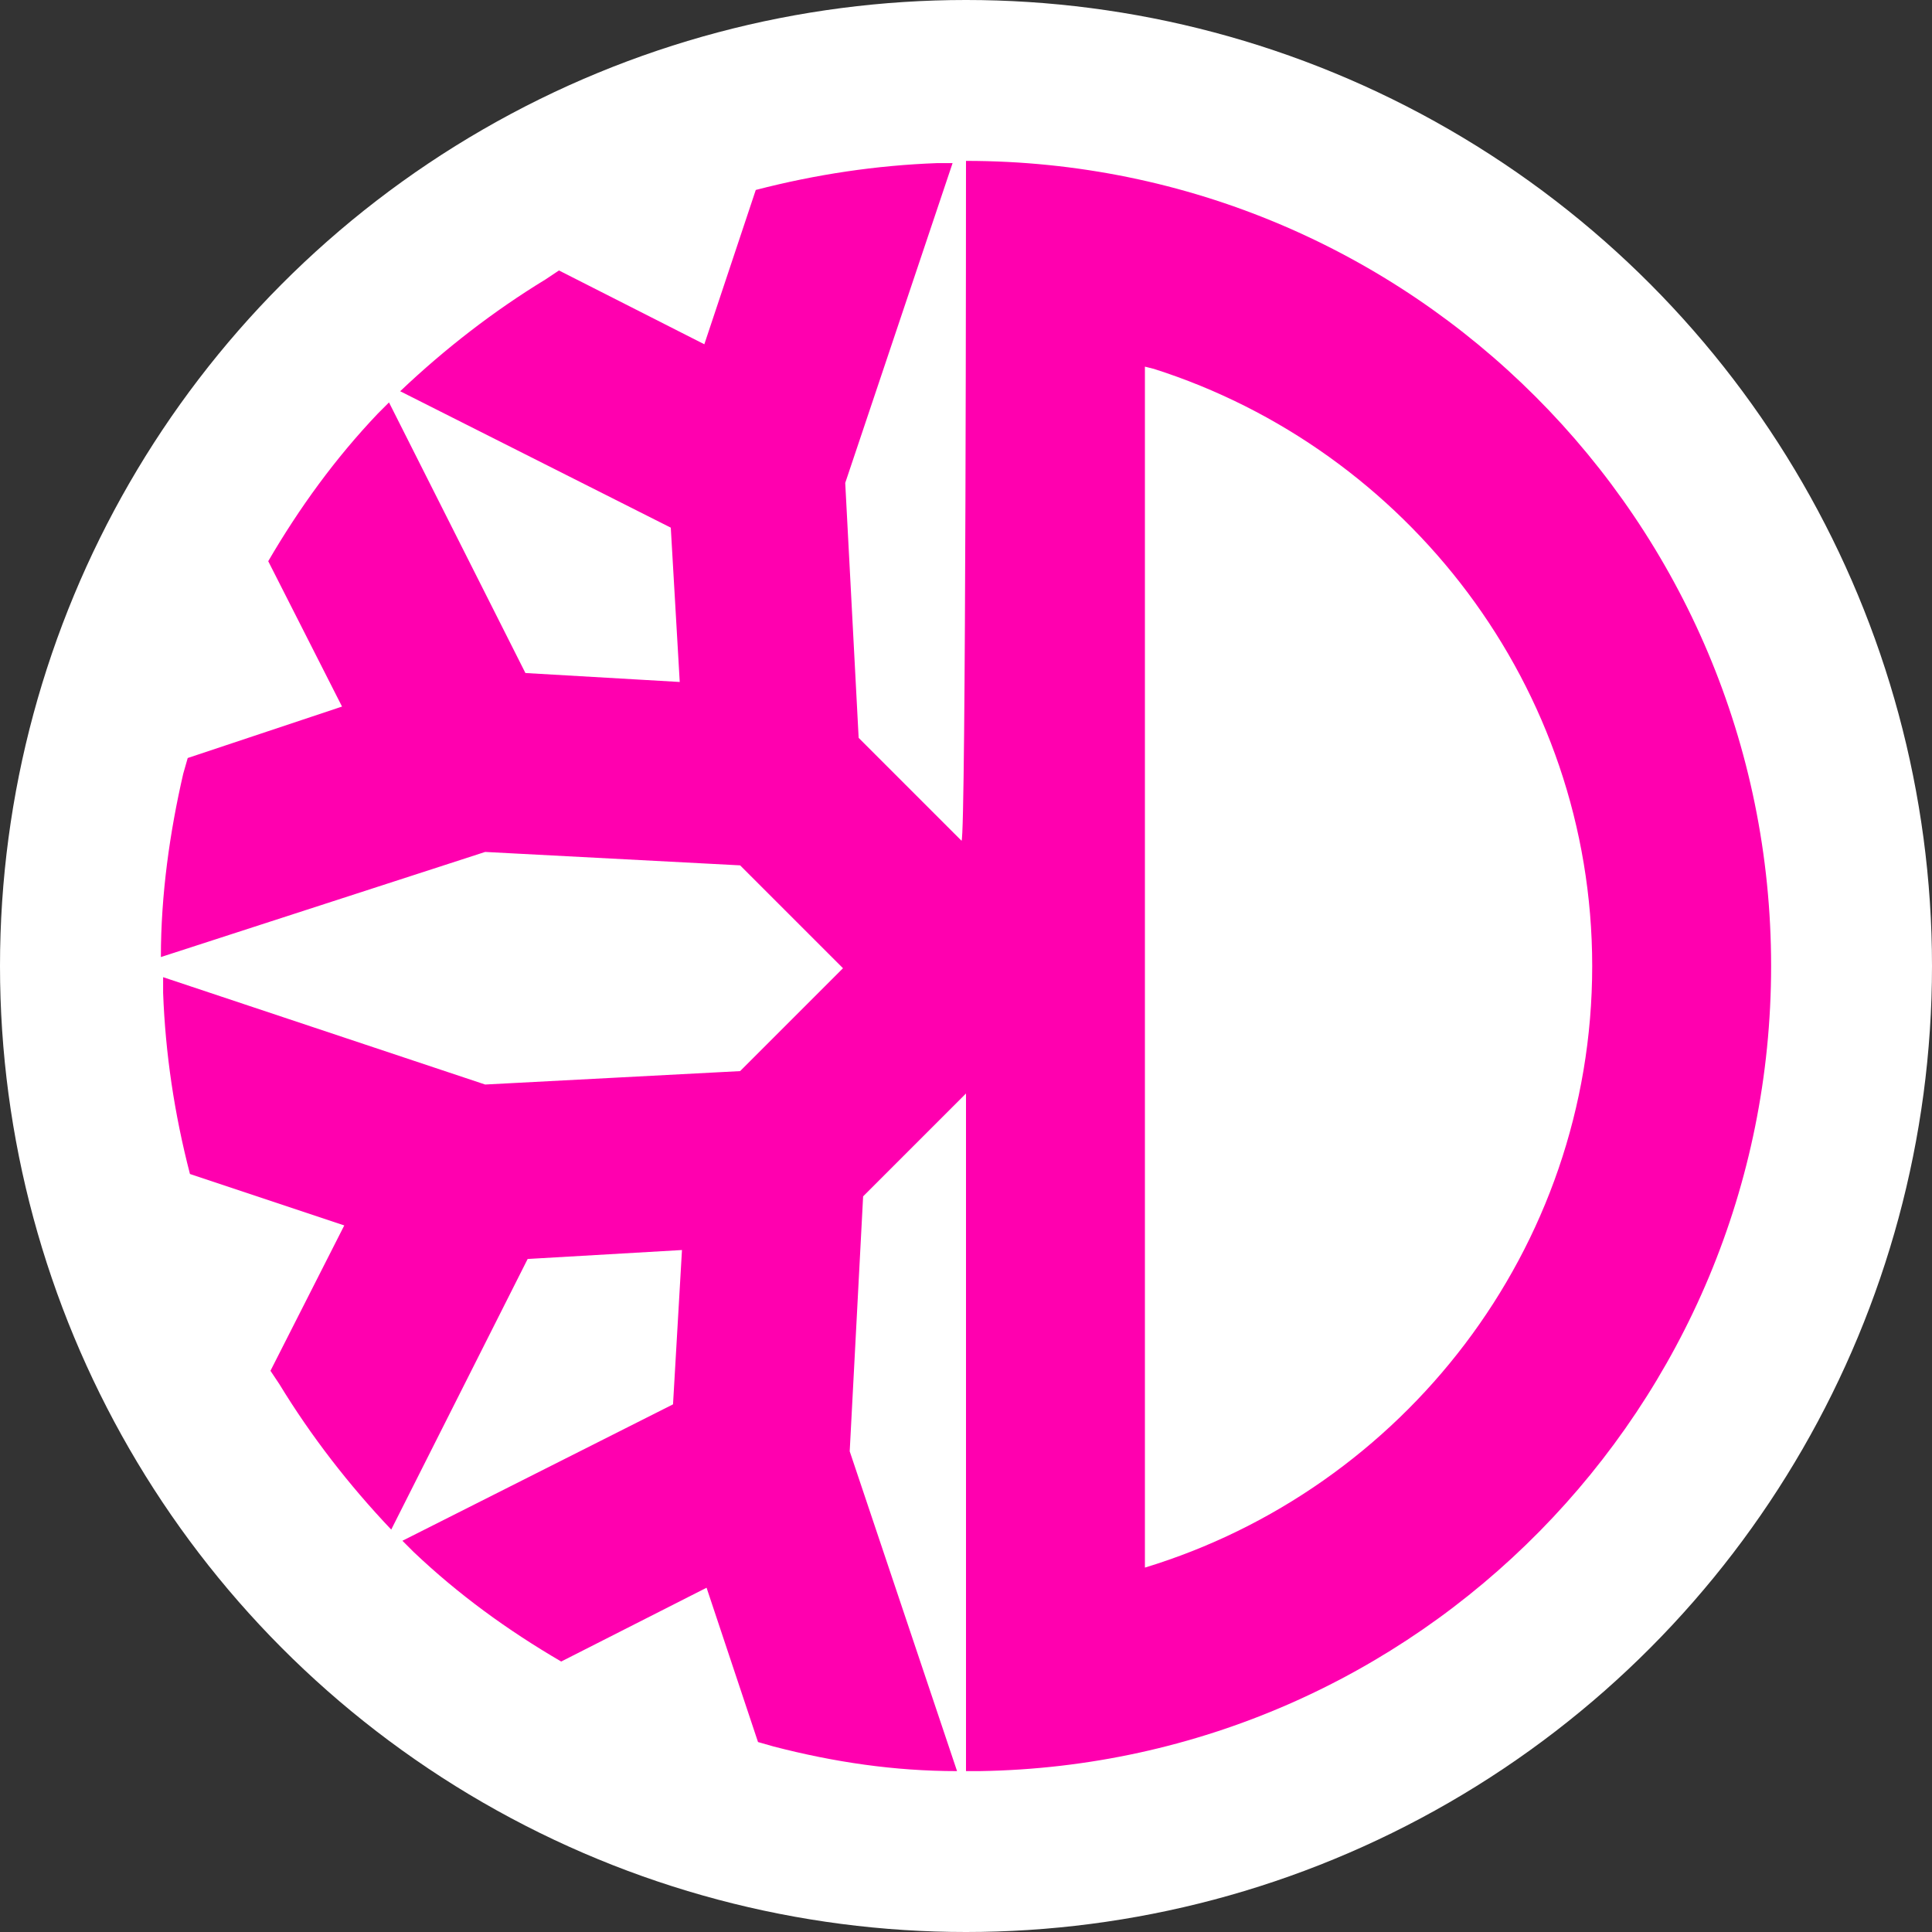
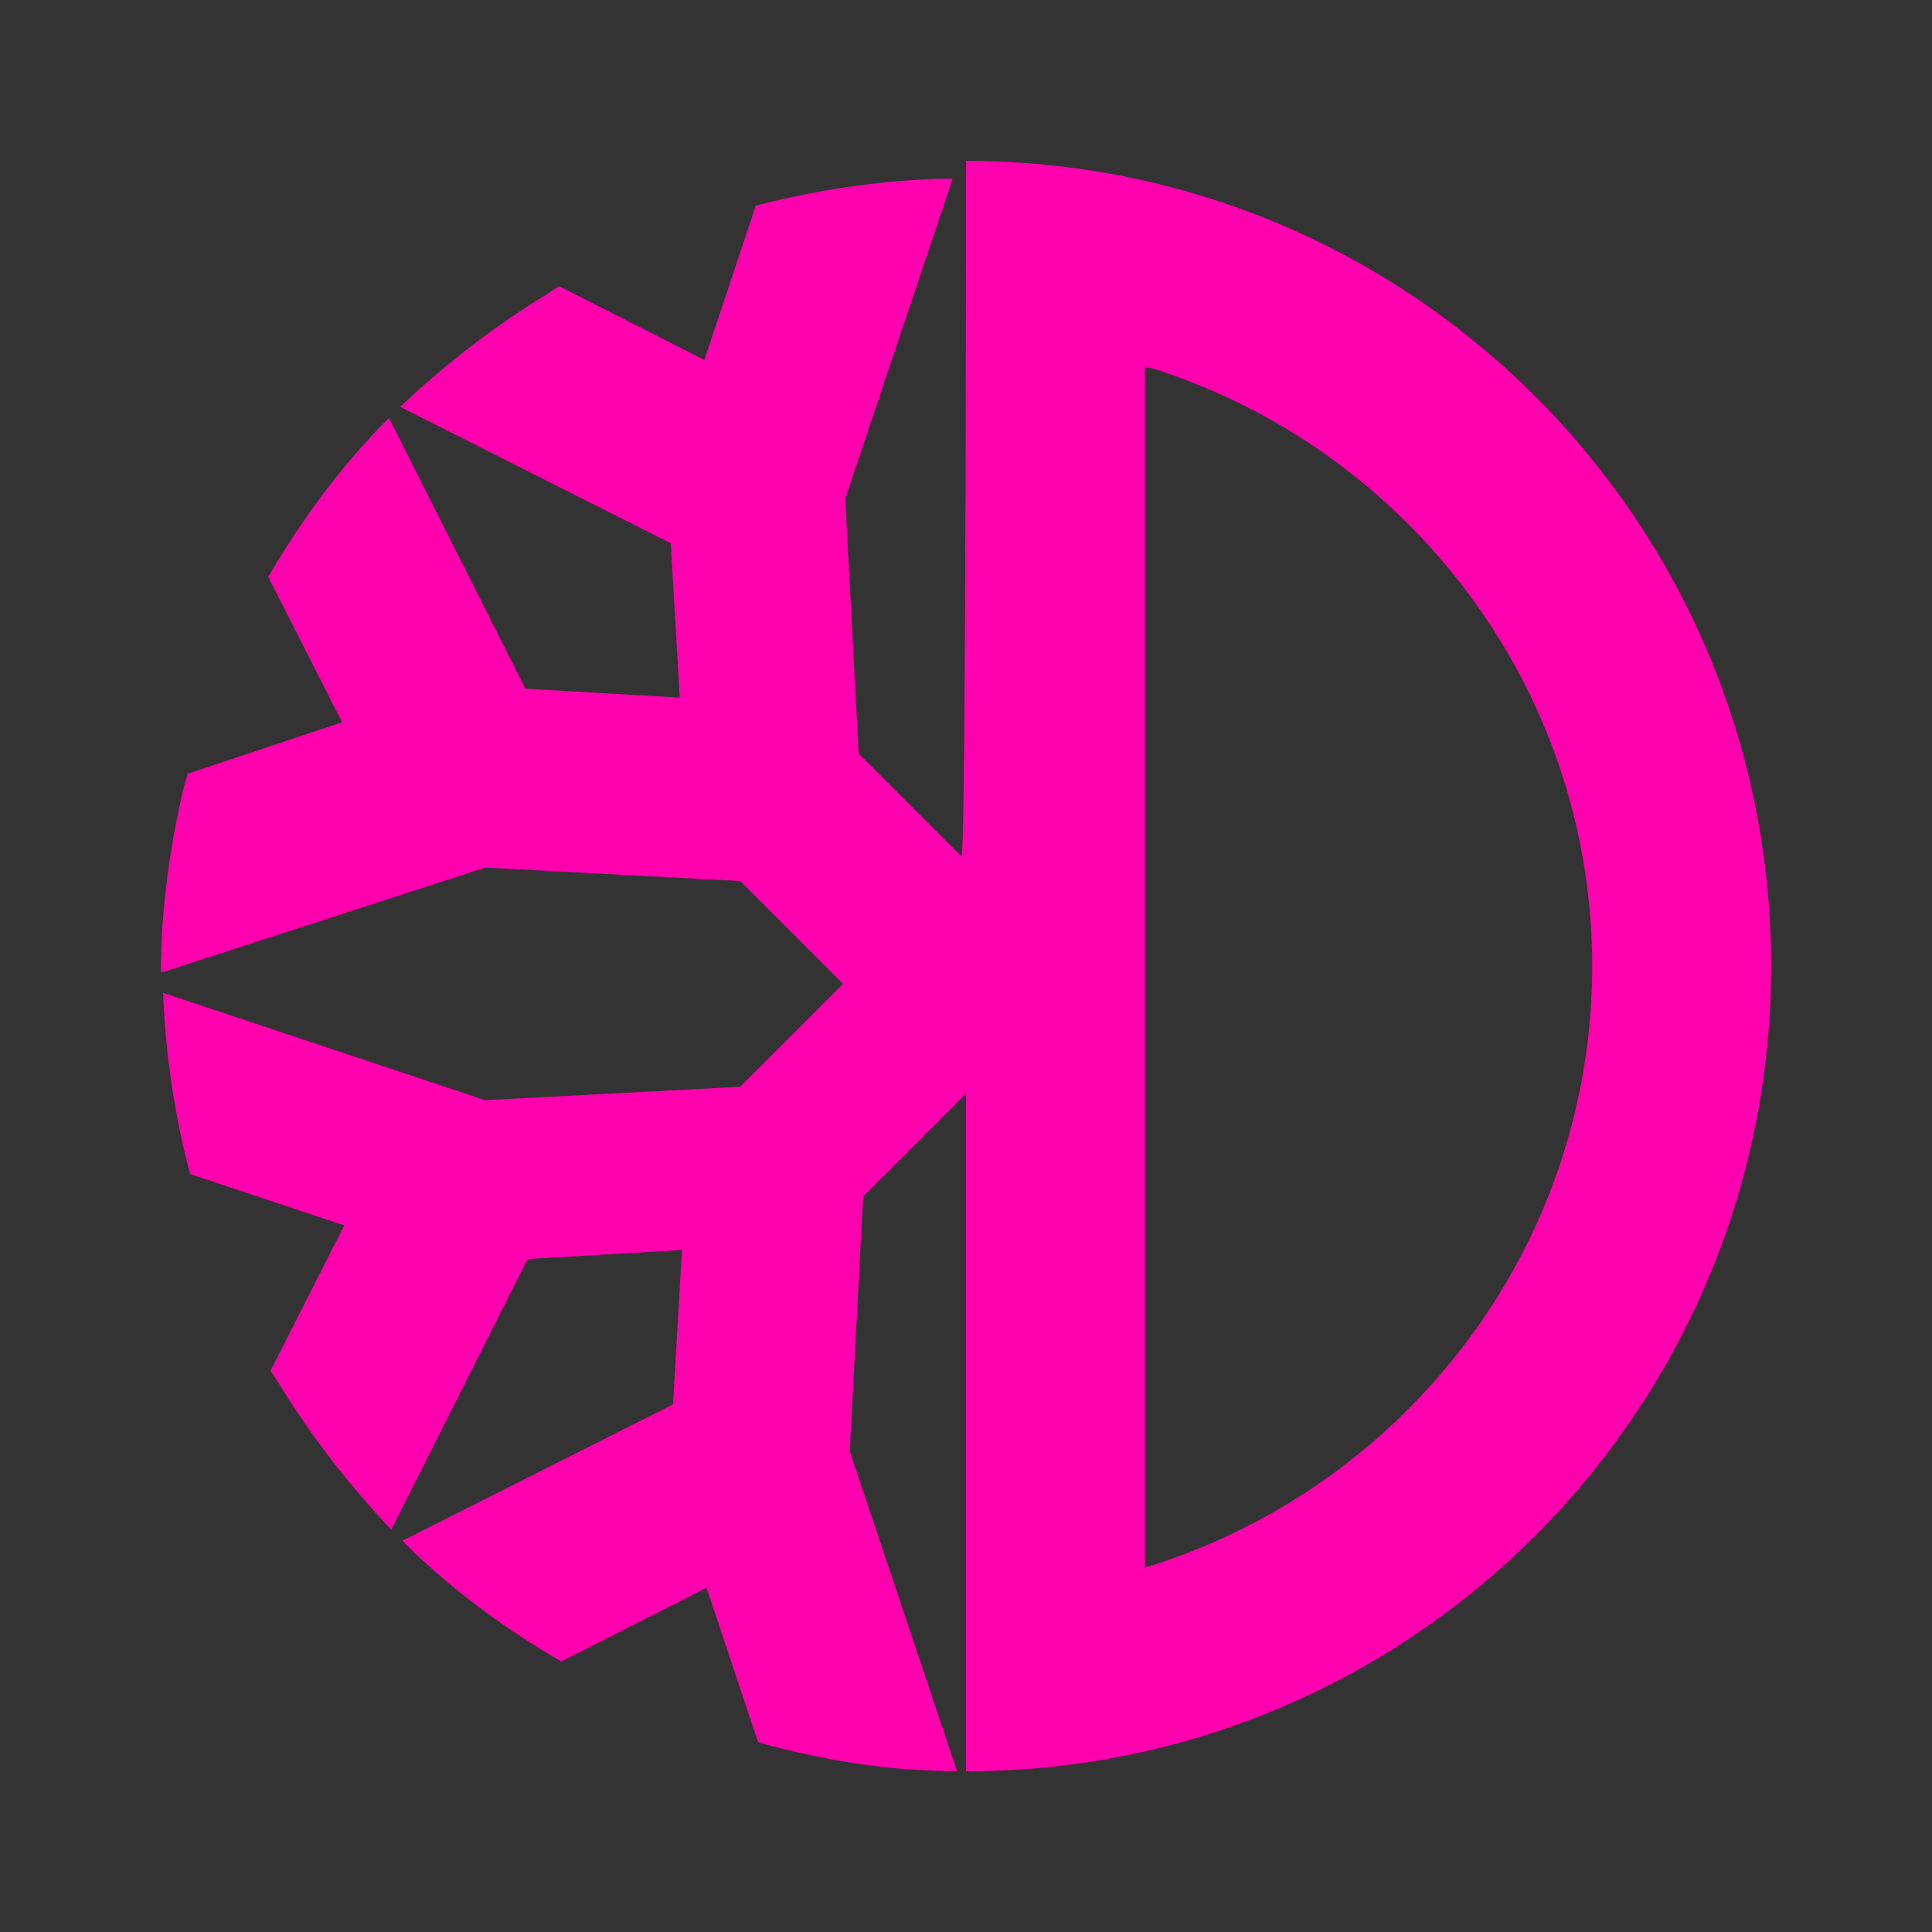
<svg xmlns="http://www.w3.org/2000/svg" id="CIRCLE_OUTLINE_BLACK" viewBox="0 0 512 512">
  <rect x="0" y="0" width="512" height="512" fill="#333333" stroke="none" />
-   <circle cx="256" cy="256" r="256" fill="#fff" />
-   <path d="m256,42.637c117.942,0,213.363,95.421,213.363,213.363,0,116.757-93.643,211.585-209.807,213.363h-3.556v-179.58l-27.263,27.263-3.556,67.565,28.448,84.752c-16.595,0-32.597-2.371-48.599-6.519l-4.149-1.185-13.632-40.895-38.524,19.558c-14.224-8.297-27.263-17.78-39.117-29.041l-2.963-2.963,71.714-36.153,2.371-40.895-40.895,2.371-36.153,71.714c-11.261-11.853-21.336-24.892-29.634-38.524l-2.371-3.556,19.558-38.524-40.895-13.632c-4.149-16.002-6.519-32.004-7.112-48.007v-4.149l85.345,28.448,67.565-3.556,27.263-27.263-27.263-27.263-67.565-3.556-85.938,27.856c0-16.595,2.371-33.19,5.927-48.599l1.185-4.149,40.895-13.632-19.558-38.524c8.297-14.224,17.78-27.263,29.041-39.117l2.963-2.963,36.153,71.714,40.895,2.371-2.371-40.895-71.714-36.153c11.853-11.261,24.892-21.336,38.524-29.634l3.556-2.371,38.524,19.558,13.632-40.895c16.002-4.149,32.004-6.519,48.007-7.112h4.149l-28.448,84.752,3.556,67.565,27.263,27.263c1.185-.593,1.185-180.173,1.185-180.173Zm47.414,54.526v318.266c68.158-20.744,118.535-84.16,118.535-159.429,0-74.084-49.192-136.908-116.164-158.244,0,0-2.371-.593-2.371-.593Z" fill="#ff00af" fill-rule="evenodd" />
+   <path d="m256,42.637c117.942,0,213.363,95.421,213.363,213.363,0,116.757-93.643,211.585-209.807,213.363h-3.556v-179.58l-27.263,27.263-3.556,67.565,28.448,84.752c-16.595,0-32.597-2.371-48.599-6.519l-4.149-1.185-13.632-40.895-38.524,19.558c-14.224-8.297-27.263-17.78-39.117-29.041l-2.963-2.963,71.714-36.153,2.371-40.895-40.895,2.371-36.153,71.714c-11.261-11.853-21.336-24.892-29.634-38.524l-2.371-3.556,19.558-38.524-40.895-13.632c-4.149-16.002-6.519-32.004-7.112-48.007l85.345,28.448,67.565-3.556,27.263-27.263-27.263-27.263-67.565-3.556-85.938,27.856c0-16.595,2.371-33.19,5.927-48.599l1.185-4.149,40.895-13.632-19.558-38.524c8.297-14.224,17.78-27.263,29.041-39.117l2.963-2.963,36.153,71.714,40.895,2.371-2.371-40.895-71.714-36.153c11.853-11.261,24.892-21.336,38.524-29.634l3.556-2.371,38.524,19.558,13.632-40.895c16.002-4.149,32.004-6.519,48.007-7.112h4.149l-28.448,84.752,3.556,67.565,27.263,27.263c1.185-.593,1.185-180.173,1.185-180.173Zm47.414,54.526v318.266c68.158-20.744,118.535-84.16,118.535-159.429,0-74.084-49.192-136.908-116.164-158.244,0,0-2.371-.593-2.371-.593Z" fill="#ff00af" fill-rule="evenodd" />
</svg>